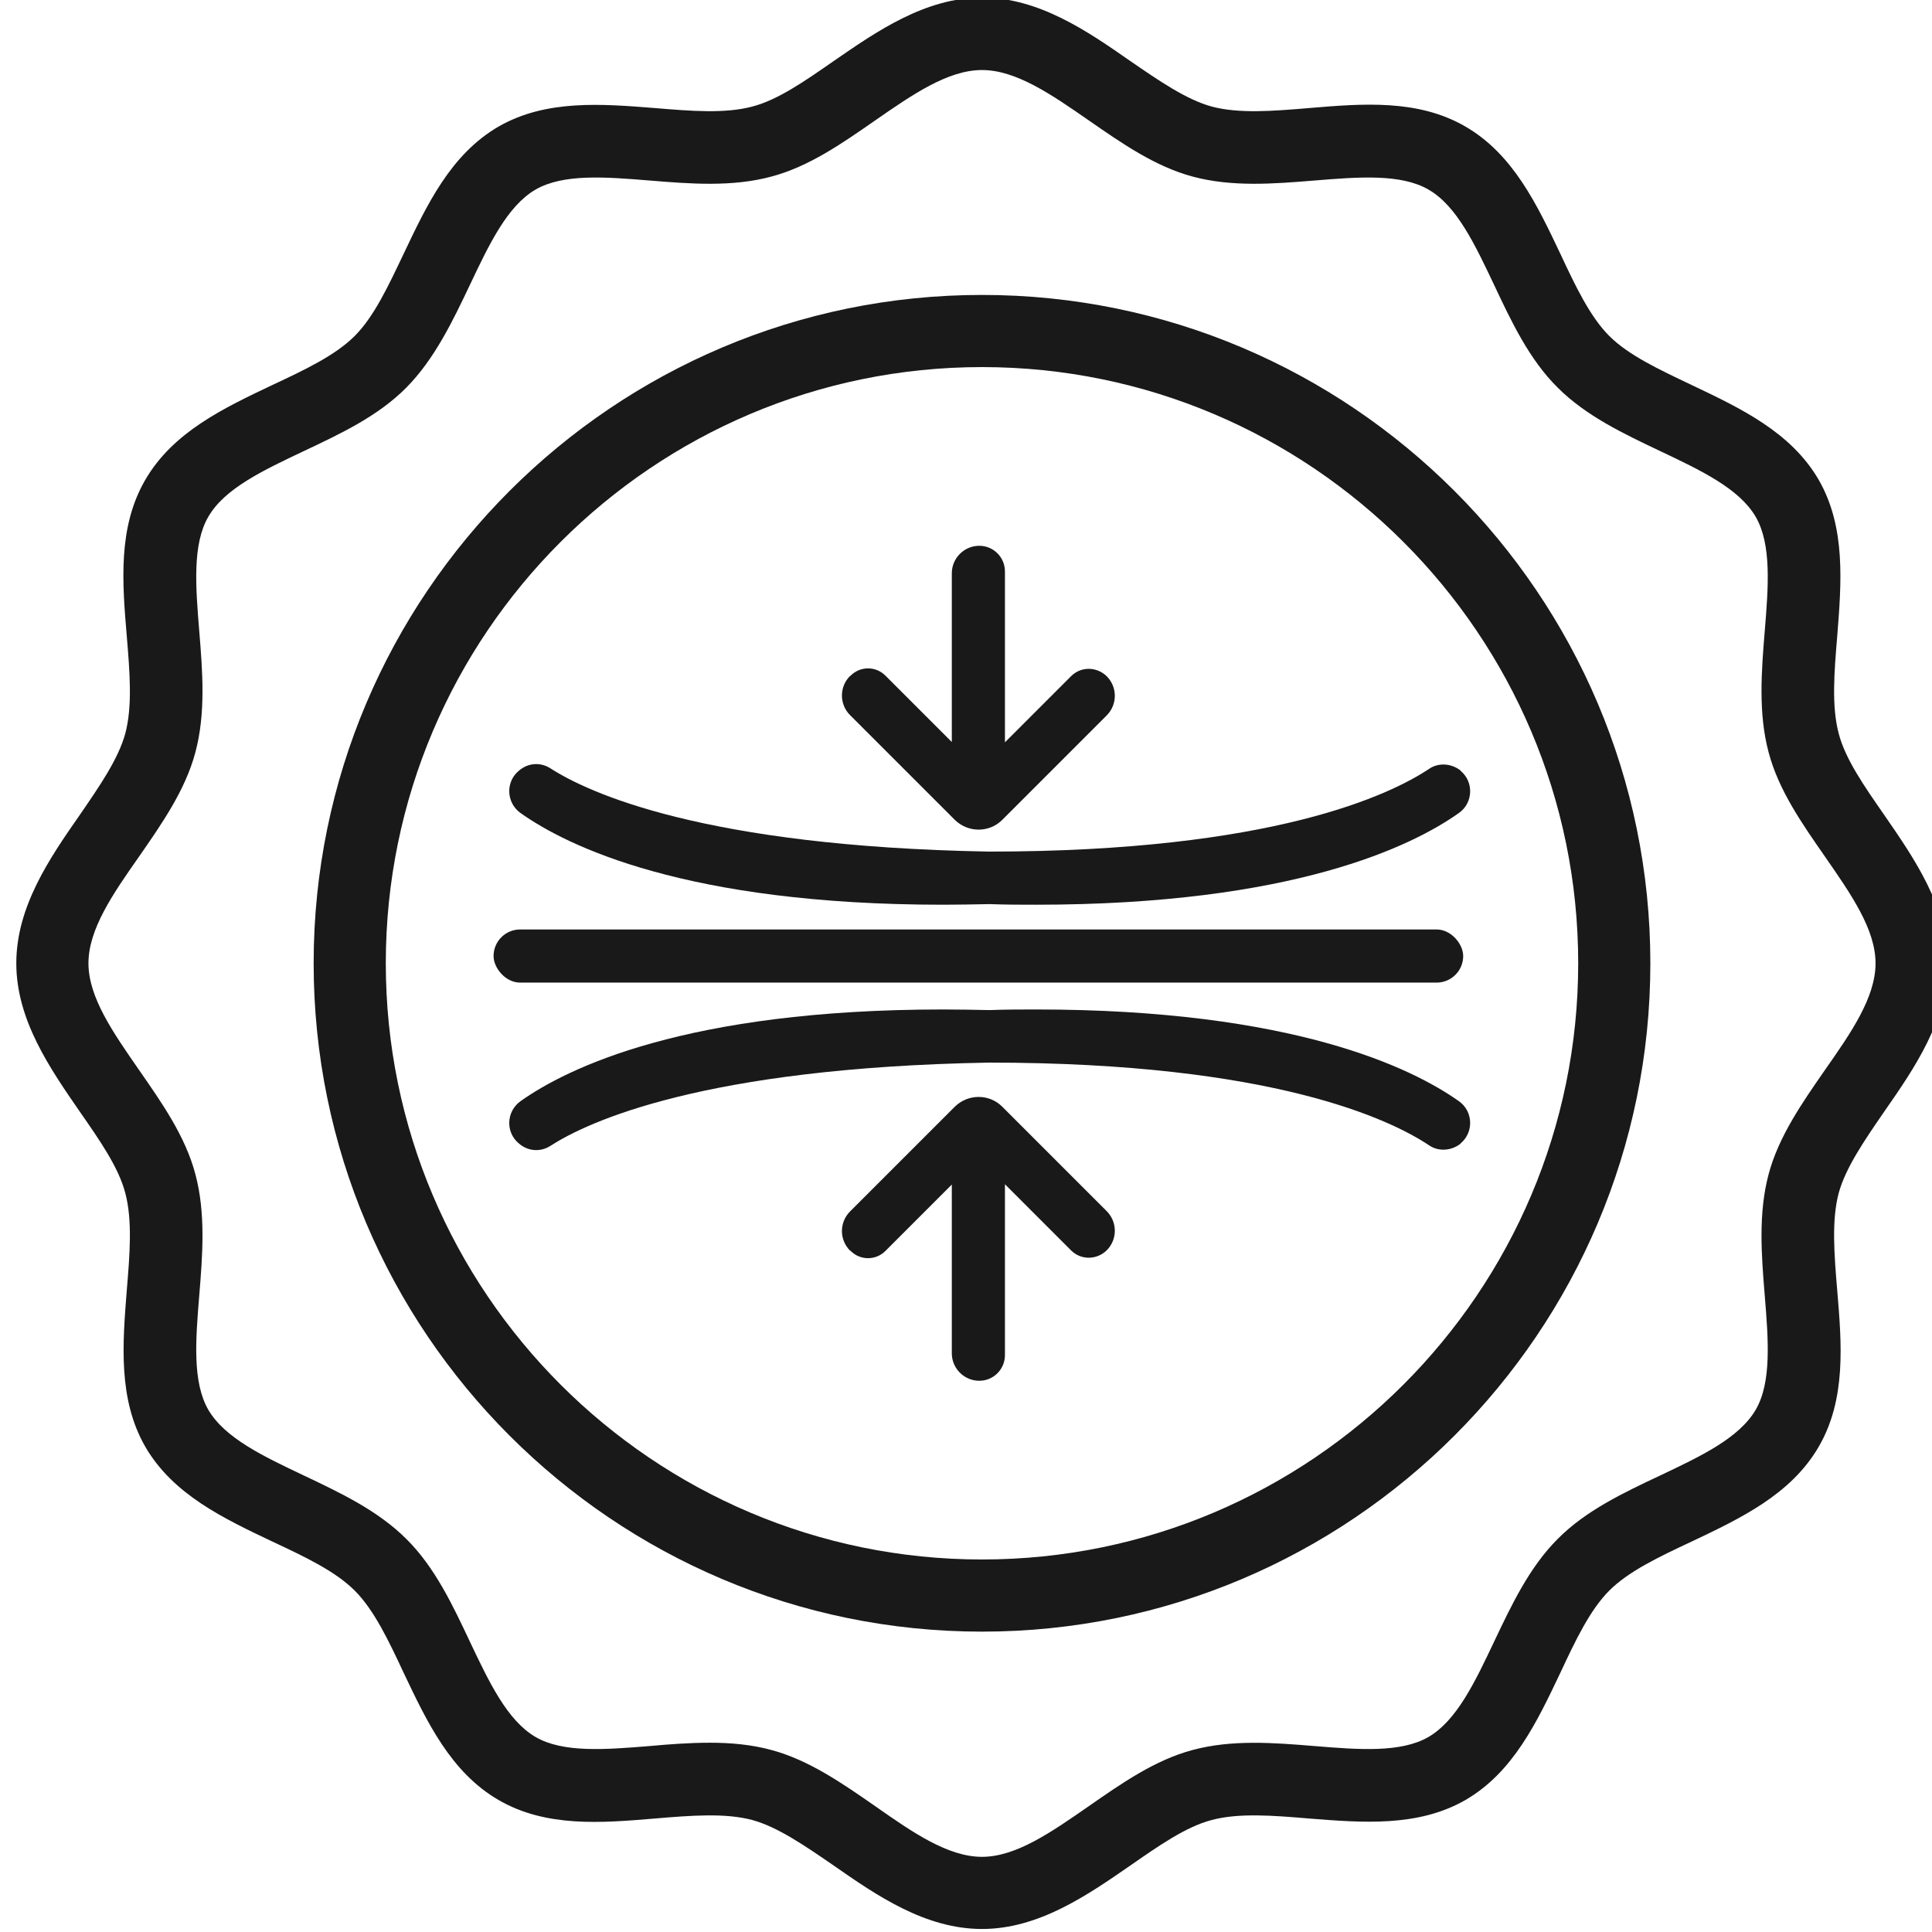
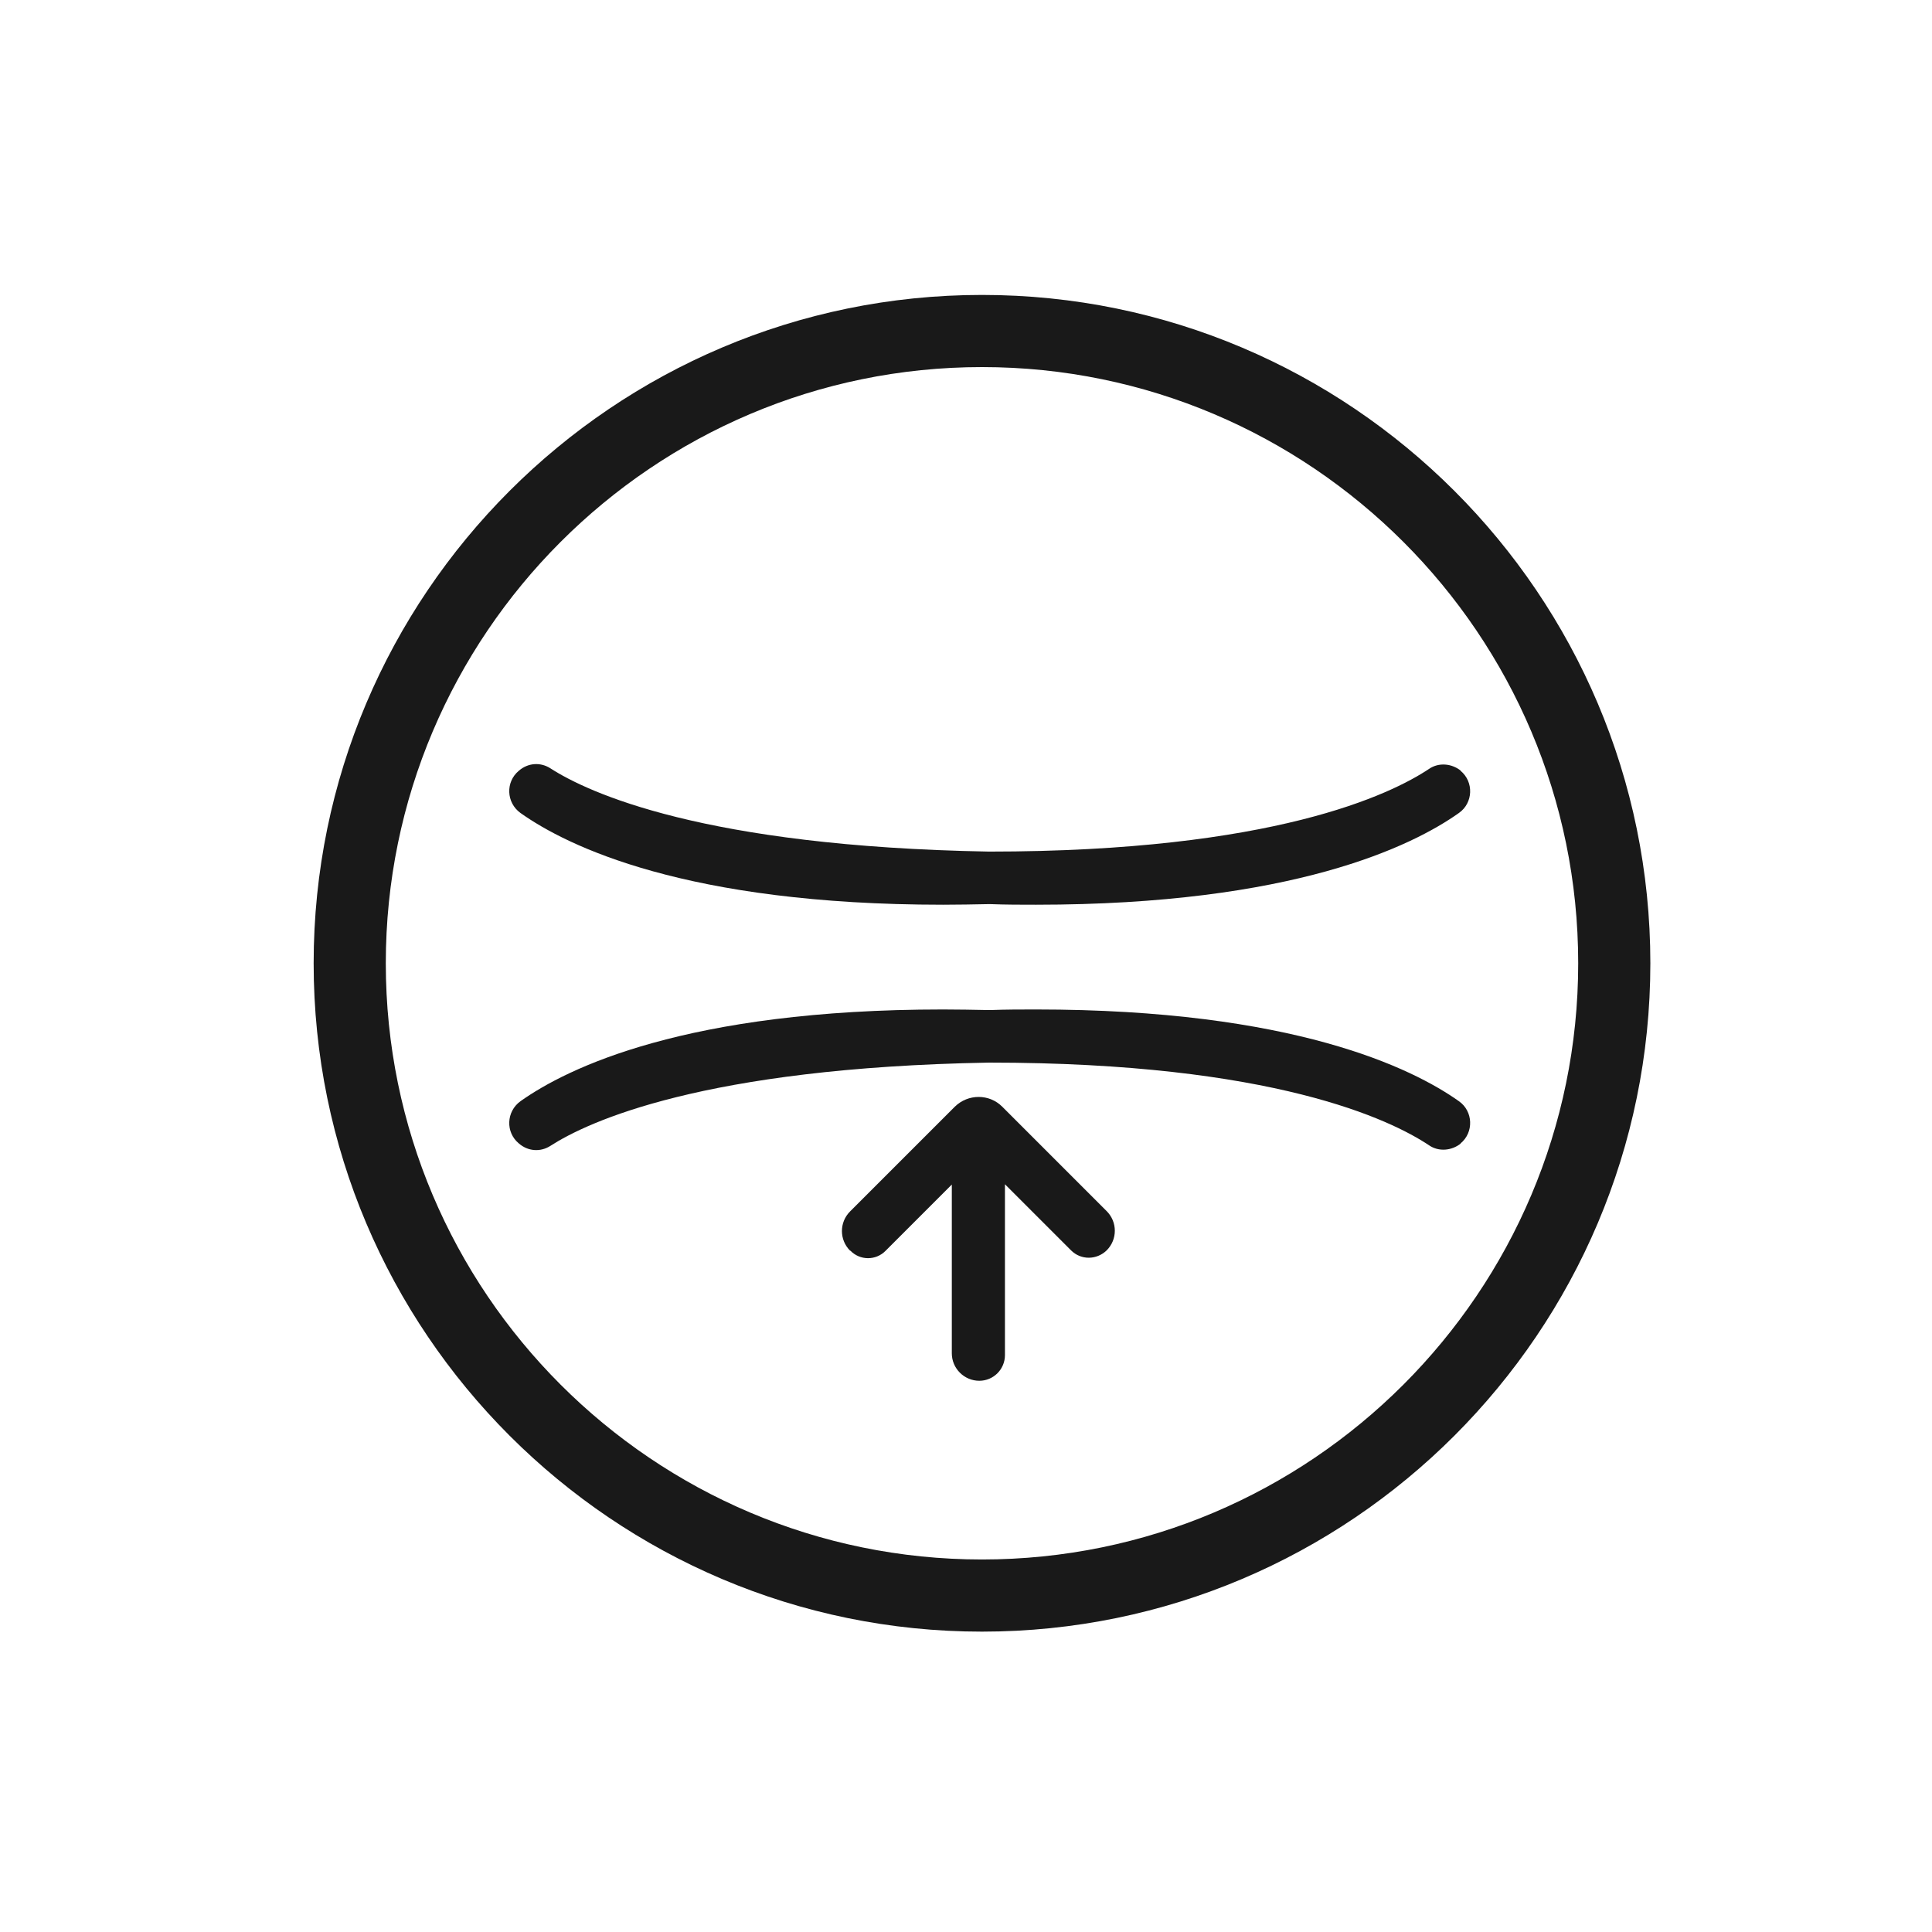
<svg xmlns="http://www.w3.org/2000/svg" id="GHB" viewBox="0 0 64 64">
  <defs>
    <style>.cls-1{fill:#191919;stroke-width:0px;}</style>
  </defs>
-   <path class="cls-1" d="m60.91,24.3c-.24-.9-.15-2.03-.05-3.22.14-1.77.29-3.61-.61-5.18-.92-1.59-2.6-2.38-4.22-3.15-1.07-.51-2.08-.98-2.72-1.62s-1.12-1.65-1.62-2.72c-.77-1.62-1.56-3.3-3.15-4.22-1.57-.91-3.4-.76-5.18-.61-1.19.1-2.32.19-3.22-.05-.84-.23-1.74-.85-2.7-1.51-1.42-.99-3.03-2.1-4.91-2.1s-3.49,1.12-4.91,2.1c-.95.66-1.85,1.29-2.7,1.51-.9.24-2.03.15-3.22.05-1.77-.14-3.61-.29-5.18.61-1.59.92-2.38,2.6-3.15,4.22-.51,1.07-.98,2.08-1.62,2.72s-1.65,1.12-2.72,1.62c-1.62.77-3.3,1.56-4.22,3.15-.91,1.57-.76,3.4-.61,5.18.1,1.19.19,2.32-.05,3.22-.23.84-.85,1.74-1.51,2.7-.99,1.42-2.1,3.03-2.1,4.91s1.12,3.49,2.1,4.91c.66.95,1.29,1.85,1.51,2.7.24.9.15,2.03.05,3.22-.14,1.77-.29,3.61.61,5.18.92,1.59,2.6,2.38,4.22,3.15,1.07.5,2.08.98,2.72,1.62.64.64,1.12,1.65,1.62,2.72.77,1.62,1.56,3.3,3.15,4.22,1.57.91,3.4.76,5.18.61,1.19-.1,2.32-.19,3.22.05.84.23,1.74.85,2.7,1.51,1.42.99,3.03,2.1,4.91,2.1s3.49-1.12,4.91-2.1c.95-.66,1.85-1.29,2.7-1.51.9-.24,2.03-.15,3.22-.05,1.77.14,3.61.29,5.18-.61,1.59-.92,2.38-2.6,3.15-4.22.5-1.07.98-2.08,1.62-2.72.64-.64,1.65-1.12,2.72-1.62,1.62-.77,3.3-1.56,4.22-3.15.91-1.57.76-3.4.61-5.18-.1-1.19-.19-2.32.05-3.22.23-.84.85-1.74,1.51-2.7.99-1.42,2.1-3.03,2.1-4.91s-1.12-3.49-2.1-4.91c-.66-.95-1.29-1.85-1.51-2.7Zm-.46,11.15c-.75,1.08-1.53,2.2-1.86,3.44-.35,1.3-.24,2.69-.13,4.03.12,1.47.23,2.87-.3,3.78-.55.94-1.82,1.54-3.17,2.18-1.21.57-2.46,1.16-3.39,2.1-.94.94-1.53,2.19-2.1,3.39-.64,1.35-1.24,2.62-2.18,3.17-.92.53-2.31.42-3.78.3-1.34-.11-2.73-.22-4.03.13-1.25.33-2.36,1.11-3.44,1.86-1.24.86-2.41,1.68-3.54,1.68s-2.3-.81-3.54-1.68c-1.08-.75-2.2-1.53-3.44-1.86-.66-.18-1.35-.24-2.03-.24s-1.34.05-2,.11c-1.47.12-2.87.23-3.78-.3-.94-.55-1.54-1.82-2.18-3.17-.57-1.21-1.16-2.46-2.1-3.39-.94-.94-2.19-1.53-3.39-2.1-1.35-.64-2.62-1.24-3.17-2.18-.53-.92-.42-2.31-.3-3.78.11-1.34.22-2.73-.13-4.03-.33-1.25-1.11-2.36-1.86-3.44-.86-1.24-1.68-2.41-1.68-3.54s.81-2.3,1.68-3.54c.75-1.08,1.53-2.2,1.86-3.44.35-1.3.24-2.69.13-4.03-.12-1.47-.23-2.87.3-3.78.54-.94,1.82-1.54,3.17-2.18,1.21-.57,2.46-1.16,3.39-2.1s1.53-2.19,2.1-3.39c.64-1.35,1.24-2.62,2.18-3.17.92-.53,2.31-.42,3.78-.3,1.34.11,2.73.22,4.03-.13,1.25-.33,2.36-1.11,3.44-1.86,1.24-.86,2.41-1.67,3.54-1.67s2.3.81,3.54,1.67c1.08.75,2.2,1.53,3.44,1.86,1.3.35,2.69.24,4.03.13,1.47-.12,2.87-.23,3.78.3.94.54,1.54,1.82,2.18,3.17.57,1.21,1.16,2.46,2.1,3.39.94.94,2.19,1.53,3.39,2.1,1.35.64,2.62,1.24,3.17,2.18.53.92.42,2.31.3,3.78-.11,1.34-.22,2.73.13,4.03.33,1.25,1.11,2.36,1.86,3.44.86,1.24,1.68,2.41,1.68,3.54s-.81,2.3-1.68,3.54Z" />
  <path class="cls-1" d="m32.53,9.77c-12.21,0-22.14,9.93-22.14,22.14s9.93,22.14,22.14,22.14,22.14-9.93,22.14-22.14-9.93-22.14-22.14-22.14Zm0,41.89c-10.89,0-19.75-8.86-19.75-19.75s8.86-19.75,19.75-19.75,19.75,8.86,19.75,19.75-8.86,19.75-19.75,19.75Z" />
-   <rect class="cls-1" x="16.35" y="30.79" width="32.12" height="1.76" rx=".88" ry=".88" />
  <path class="cls-1" d="m48.38,25.53c.45.37.42,1.07-.05,1.4-1.55,1.1-5.5,3.04-14.01,3.04-.49,0-1,0-1.52-.02h-.04c-.52.01-1.03.02-1.52.02-8.51,0-12.45-1.94-14-3.04-.47-.34-.5-1.03-.05-1.4h0c.3-.26.71-.29,1.04-.08,1.24.8,5.06,2.59,14.53,2.76,9.43,0,13.32-1.9,14.58-2.74.32-.22.75-.18,1.05.06h0Z" />
  <path class="cls-1" d="m48.38,37.88c.45-.37.42-1.07-.05-1.4-1.55-1.1-5.5-3.04-14.01-3.04-.49,0-1,0-1.52.02h-.04c-.52-.01-1.03-.02-1.52-.02-8.51,0-12.45,1.94-14,3.04-.47.34-.5,1.03-.05,1.4h0c.3.26.71.29,1.04.08,1.24-.8,5.06-2.59,14.53-2.76,9.43,0,13.32,1.9,14.58,2.74.32.22.75.18,1.05-.06h0Z" />
-   <path class="cls-1" d="m36.65,23.71l-3.45,3.45c-.43.43-1.13.43-1.57,0l-3.47-3.47c-.36-.36-.36-.94,0-1.3h.01c.32-.33.84-.33,1.16-.01l2.2,2.2v-5.59c0-.5.41-.91.91-.91h0c.47,0,.85.38.85.85v5.66l2.19-2.19c.33-.33.85-.32,1.18,0h0c.36.36.36.94,0,1.3Z" />
  <path class="cls-1" d="m36.65,40.11l-3.45-3.45c-.43-.43-1.13-.43-1.57,0l-3.47,3.47c-.36.36-.36.94,0,1.3h.01c.32.33.84.33,1.16.01l2.2-2.2v5.59c0,.5.41.91.91.91h0c.47,0,.85-.38.85-.85v-5.66l2.19,2.19c.33.33.85.32,1.18,0h0c.36-.36.36-.94,0-1.3Z" />
</svg>